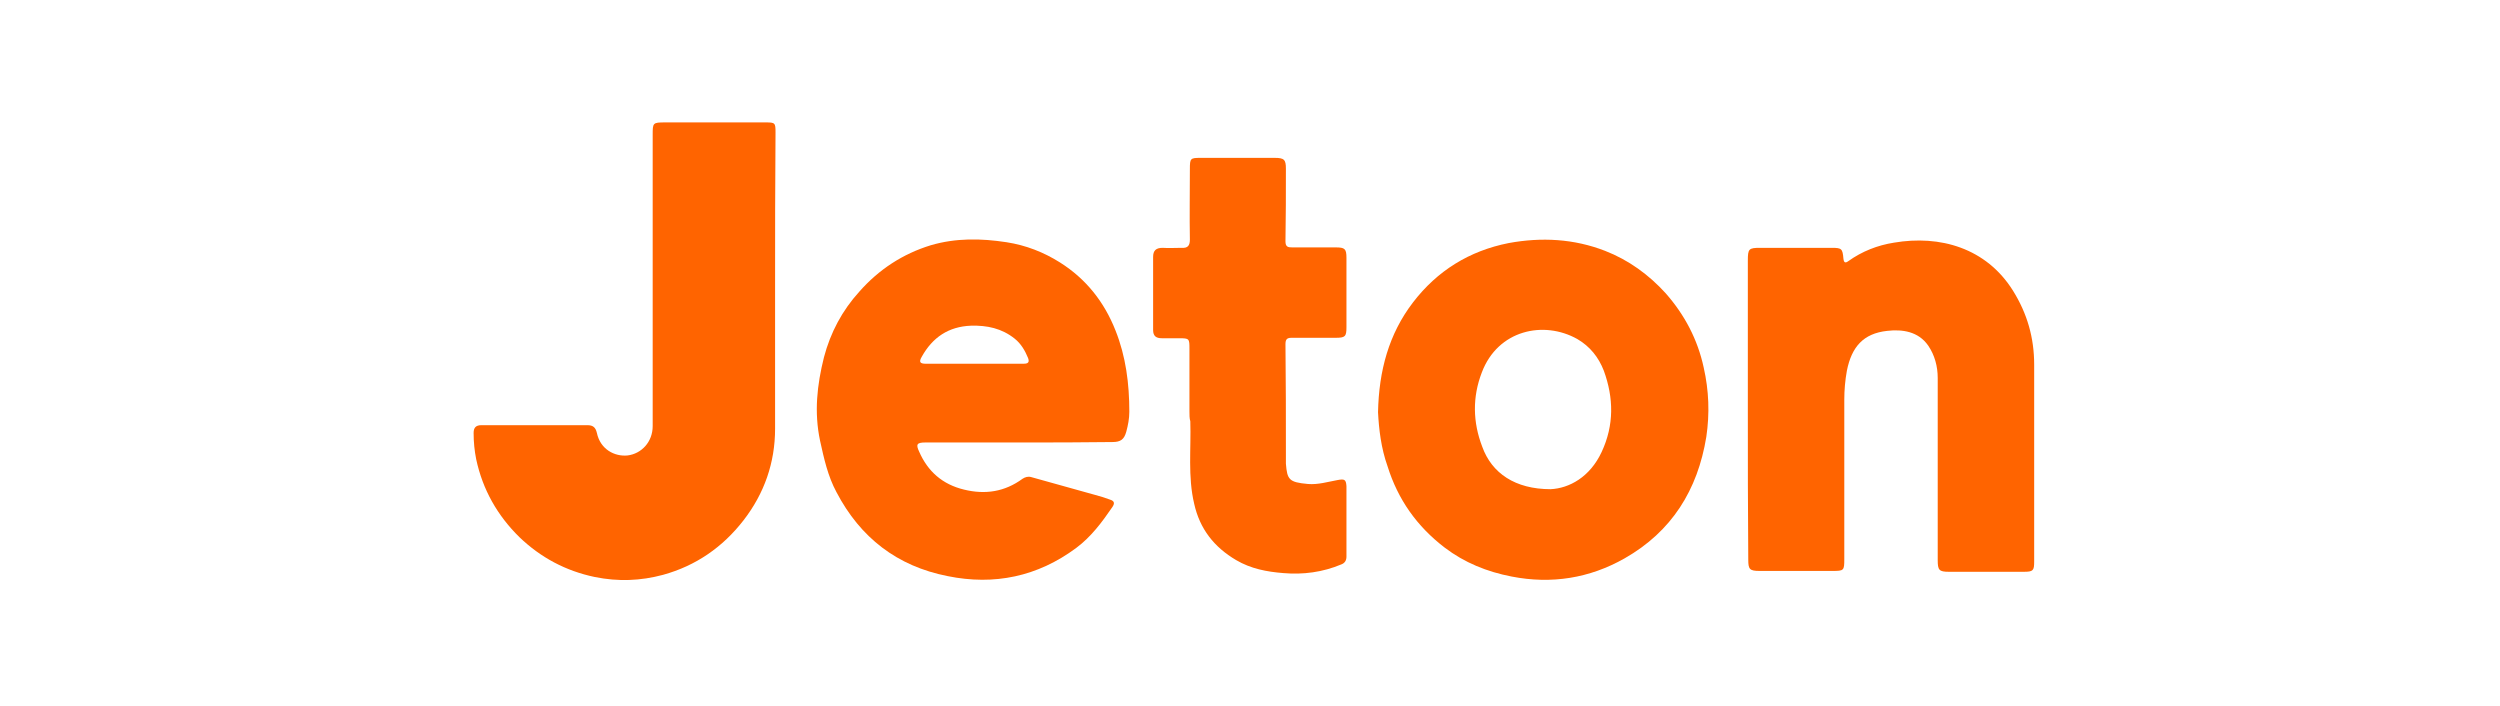
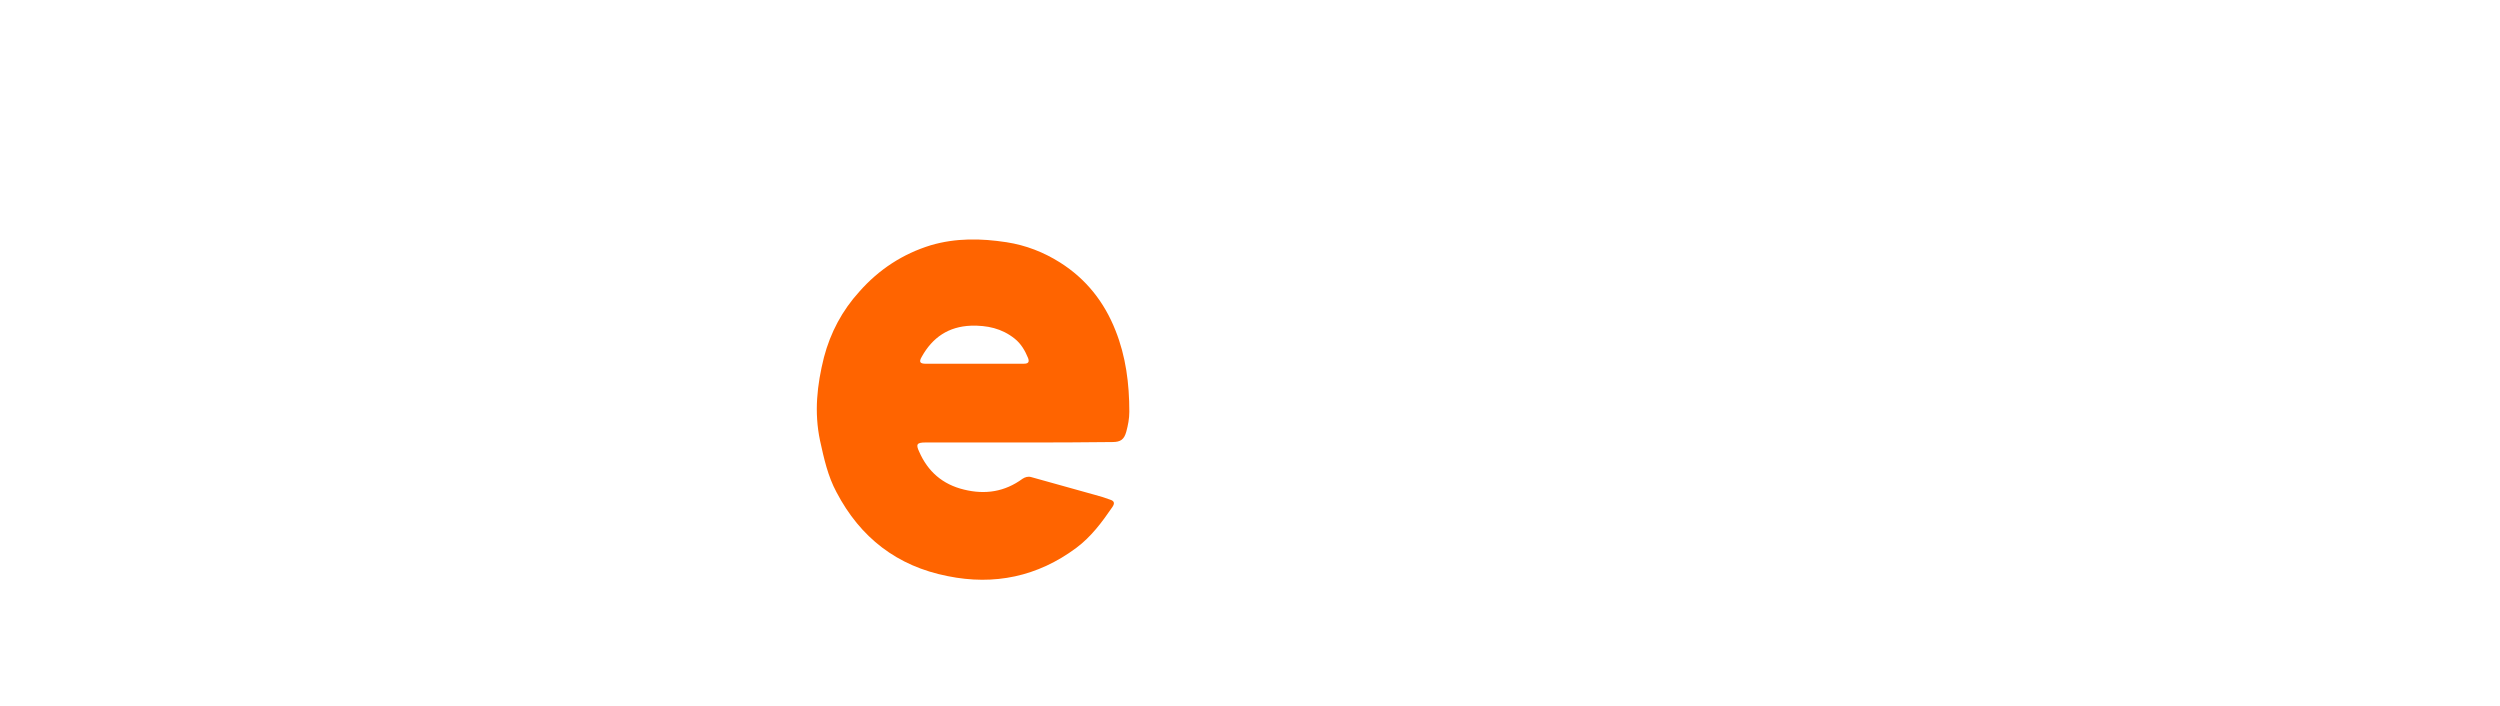
<svg xmlns="http://www.w3.org/2000/svg" version="1.1" id="레이어_1" x="0px" y="0px" viewBox="0 0 578 163.2" style="enable-background:new 0 0 578 163.2;" xml:space="preserve">
  <style type="text/css">
	.st0{fill:#FF6400;}
</style>
  <g>
    <path class="st0" d="M235.8,102.3c-7.3,0-14.5,0-21.8,0c-2,0-2.3,0.4-1.5,2.1c2,4.6,5.4,7.6,10.4,8.8c4.9,1.2,9.4,0.5,13.5-2.5   c0.6-0.4,1.3-0.6,2-0.4c4.9,1.4,9.8,2.7,14.7,4.1c1.2,0.3,2.4,0.7,3.5,1.1c1,0.3,1.2,0.8,0.6,1.7c-2.4,3.5-4.9,6.9-8.4,9.5   c-8.9,6.6-18.9,8.7-29.7,6.5c-11.7-2.3-20.2-8.9-25.7-19.4c-2-3.7-2.9-7.8-3.8-11.9c-1.4-6.6-0.7-12.9,0.9-19.3   c1.5-5.7,4.2-10.8,8.2-15.2c4.5-5.1,10-8.7,16.5-10.7c5.8-1.7,11.6-1.6,17.5-0.7c4.5,0.7,8.6,2.3,12.4,4.7   c6,3.8,10.2,9.1,12.8,15.7c2.4,6,3.2,12.3,3.2,18.8c0,1.6-0.3,3.1-0.7,4.6c-0.5,1.8-1.3,2.4-3.2,2.4   C250.1,102.3,243,102.3,235.8,102.3z M225.1,84.1c3.8,0,7.5,0,11.3,0c0.8,0,1.8,0,1.3-1.3c-0.7-1.7-1.6-3.3-3.1-4.5   c-3-2.4-6.4-3.1-10.1-3c-5.2,0.2-8.9,2.7-11.4,7.2c-0.7,1.2-0.4,1.6,1,1.6C217.8,84.1,221.4,84.1,225.1,84.1z" />
-     <path class="st0" d="M179.2,66.4c0,10.9,0,21.8,0,32.7c0,7.9-2.5,15-7.3,21.2c-4.8,6.2-11,10.5-18.6,12.6   c-5.2,1.4-10.4,1.6-15.8,0.5c-6.7-1.4-12.5-4.5-17.4-9.2c-5.1-5-8.5-11-10-18c-0.4-2-0.6-4-0.6-6.1c0-1.2,0.5-1.8,1.8-1.8   c8.2,0,16.3,0,24.5,0c1.3,0,1.9,0.5,2.2,1.8c0.8,3.8,4.1,5.5,7.1,5.2c3.2-0.4,5.8-3.1,5.8-6.8c0-22.4,0-44.8,0-67.3   c0-2.8,0-2.9,2.9-2.9c7.7,0,15.5,0,23.2,0c2.2,0,2.3,0.1,2.3,2.3C179.2,42.6,179.2,54.5,179.2,66.4z" />
-     <path class="st0" d="M318.6,95.3c0.2-9.6,2.5-18.1,8.1-25.4c5.6-7.3,13-11.9,22.1-13.7c7.6-1.4,15.1-1,22.3,1.8   c5.4,2.1,10.1,5.5,14,9.8c4.4,5,7.4,10.7,8.8,17.2c1.2,5.3,1.4,10.6,0.6,16c-2,12.3-8,21.9-18.9,28.1c-8.1,4.6-16.9,6-26.1,4.2   c-5.7-1.1-10.9-3.2-15.5-6.7c-6.4-4.9-10.8-11.1-13.2-18.8C319.3,103.6,318.8,99.2,318.6,95.3z M358.5,113.1   c4.3-0.2,9.1-2.8,11.8-8.6c2.9-6.2,2.8-12.5,0.5-18.8c-1.2-3.1-3.2-5.6-6.1-7.3c-7.8-4.4-18.4-2.1-22.1,7.7   c-2.2,5.7-2.1,11.5,0.1,17.2C344.9,109.4,350.3,113.1,358.5,113.1z" />
-     <path class="st0" d="M404.1,94.7c0-11.5,0-22.9,0-34.4c0-2.8,0.2-3,2.9-3c5.5,0,11,0,16.5,0c2.3,0,2.5,0.2,2.7,2.5   c0.1,0.9,0.4,1.1,1.1,0.6c3.2-2.3,6.8-3.7,10.6-4.3c10.6-1.8,21.3,1.2,27.5,11.1c3.3,5.3,4.9,10.9,4.9,17.1c0,15.2,0,30.3,0,45.5   c0,2.1-0.2,2.4-2.4,2.4c-5.8,0-11.5,0-17.3,0c-2.3,0-2.6-0.4-2.6-2.7c0-14,0-28.1,0-42.1c0-2.7-0.7-5.3-2.2-7.5   c-2.3-3.3-6-3.8-9.5-3.4c-5.5,0.6-8.2,3.7-9.3,9.2c-0.4,2.2-0.6,4.5-0.6,6.7c0,12.3,0,24.6,0,36.9c0,2.6-0.1,2.7-2.7,2.7   c-5.6,0-11.3,0-16.9,0c-2.3,0-2.6-0.4-2.6-2.6C404.1,117.9,404.1,106.3,404.1,94.7z" />
-     <path class="st0" d="M275,95.1c0-4.8,0-9.6,0-14.4c0-2.4,0-2.5-2.4-2.5c-1.3,0-2.7,0-4,0c-1.3,0-2-0.5-2-1.9c0-5.6,0-11.3,0-16.9   c0-1.5,0.7-2.1,2.2-2.1c1.4,0.1,2.9,0,4.4,0c1.4,0.1,1.9-0.5,1.9-1.9c-0.1-5.4,0-10.9,0-16.3c0-2.5,0.1-2.6,2.5-2.6   c5.7,0,11.4,0,17.1,0c2.2,0,2.6,0.4,2.6,2.5c0,5.6,0,11.2-0.1,16.8c0,1.3,0.6,1.4,1.6,1.4c3.3,0,6.7,0,10,0c2.1,0,2.5,0.3,2.5,2.4   c0,5.4,0,10.8,0,16.1c0,2.1-0.3,2.4-2.5,2.4c-3.4,0-6.8,0-10.2,0c-1.1,0-1.4,0.4-1.4,1.5c0.1,8.5,0.1,17,0.1,25.5   c0,0.7,0,1.4,0,2.1c0.3,3.7,0.7,4.3,5.1,4.7c2.3,0.2,4.6-0.5,6.8-0.9c1.6-0.3,2-0.2,2.1,1.4c0,5.4,0,10.9,0,16.3   c0,0.9-0.4,1.5-1.2,1.8c-4.3,1.8-8.8,2.4-13.4,2c-3.8-0.3-7.5-1-10.9-3c-5.1-3-8.4-7.2-9.7-13c-1.5-6.3-0.7-12.7-0.9-19.1   C275,96.8,275,95.9,275,95.1z" />
  </g>
</svg>